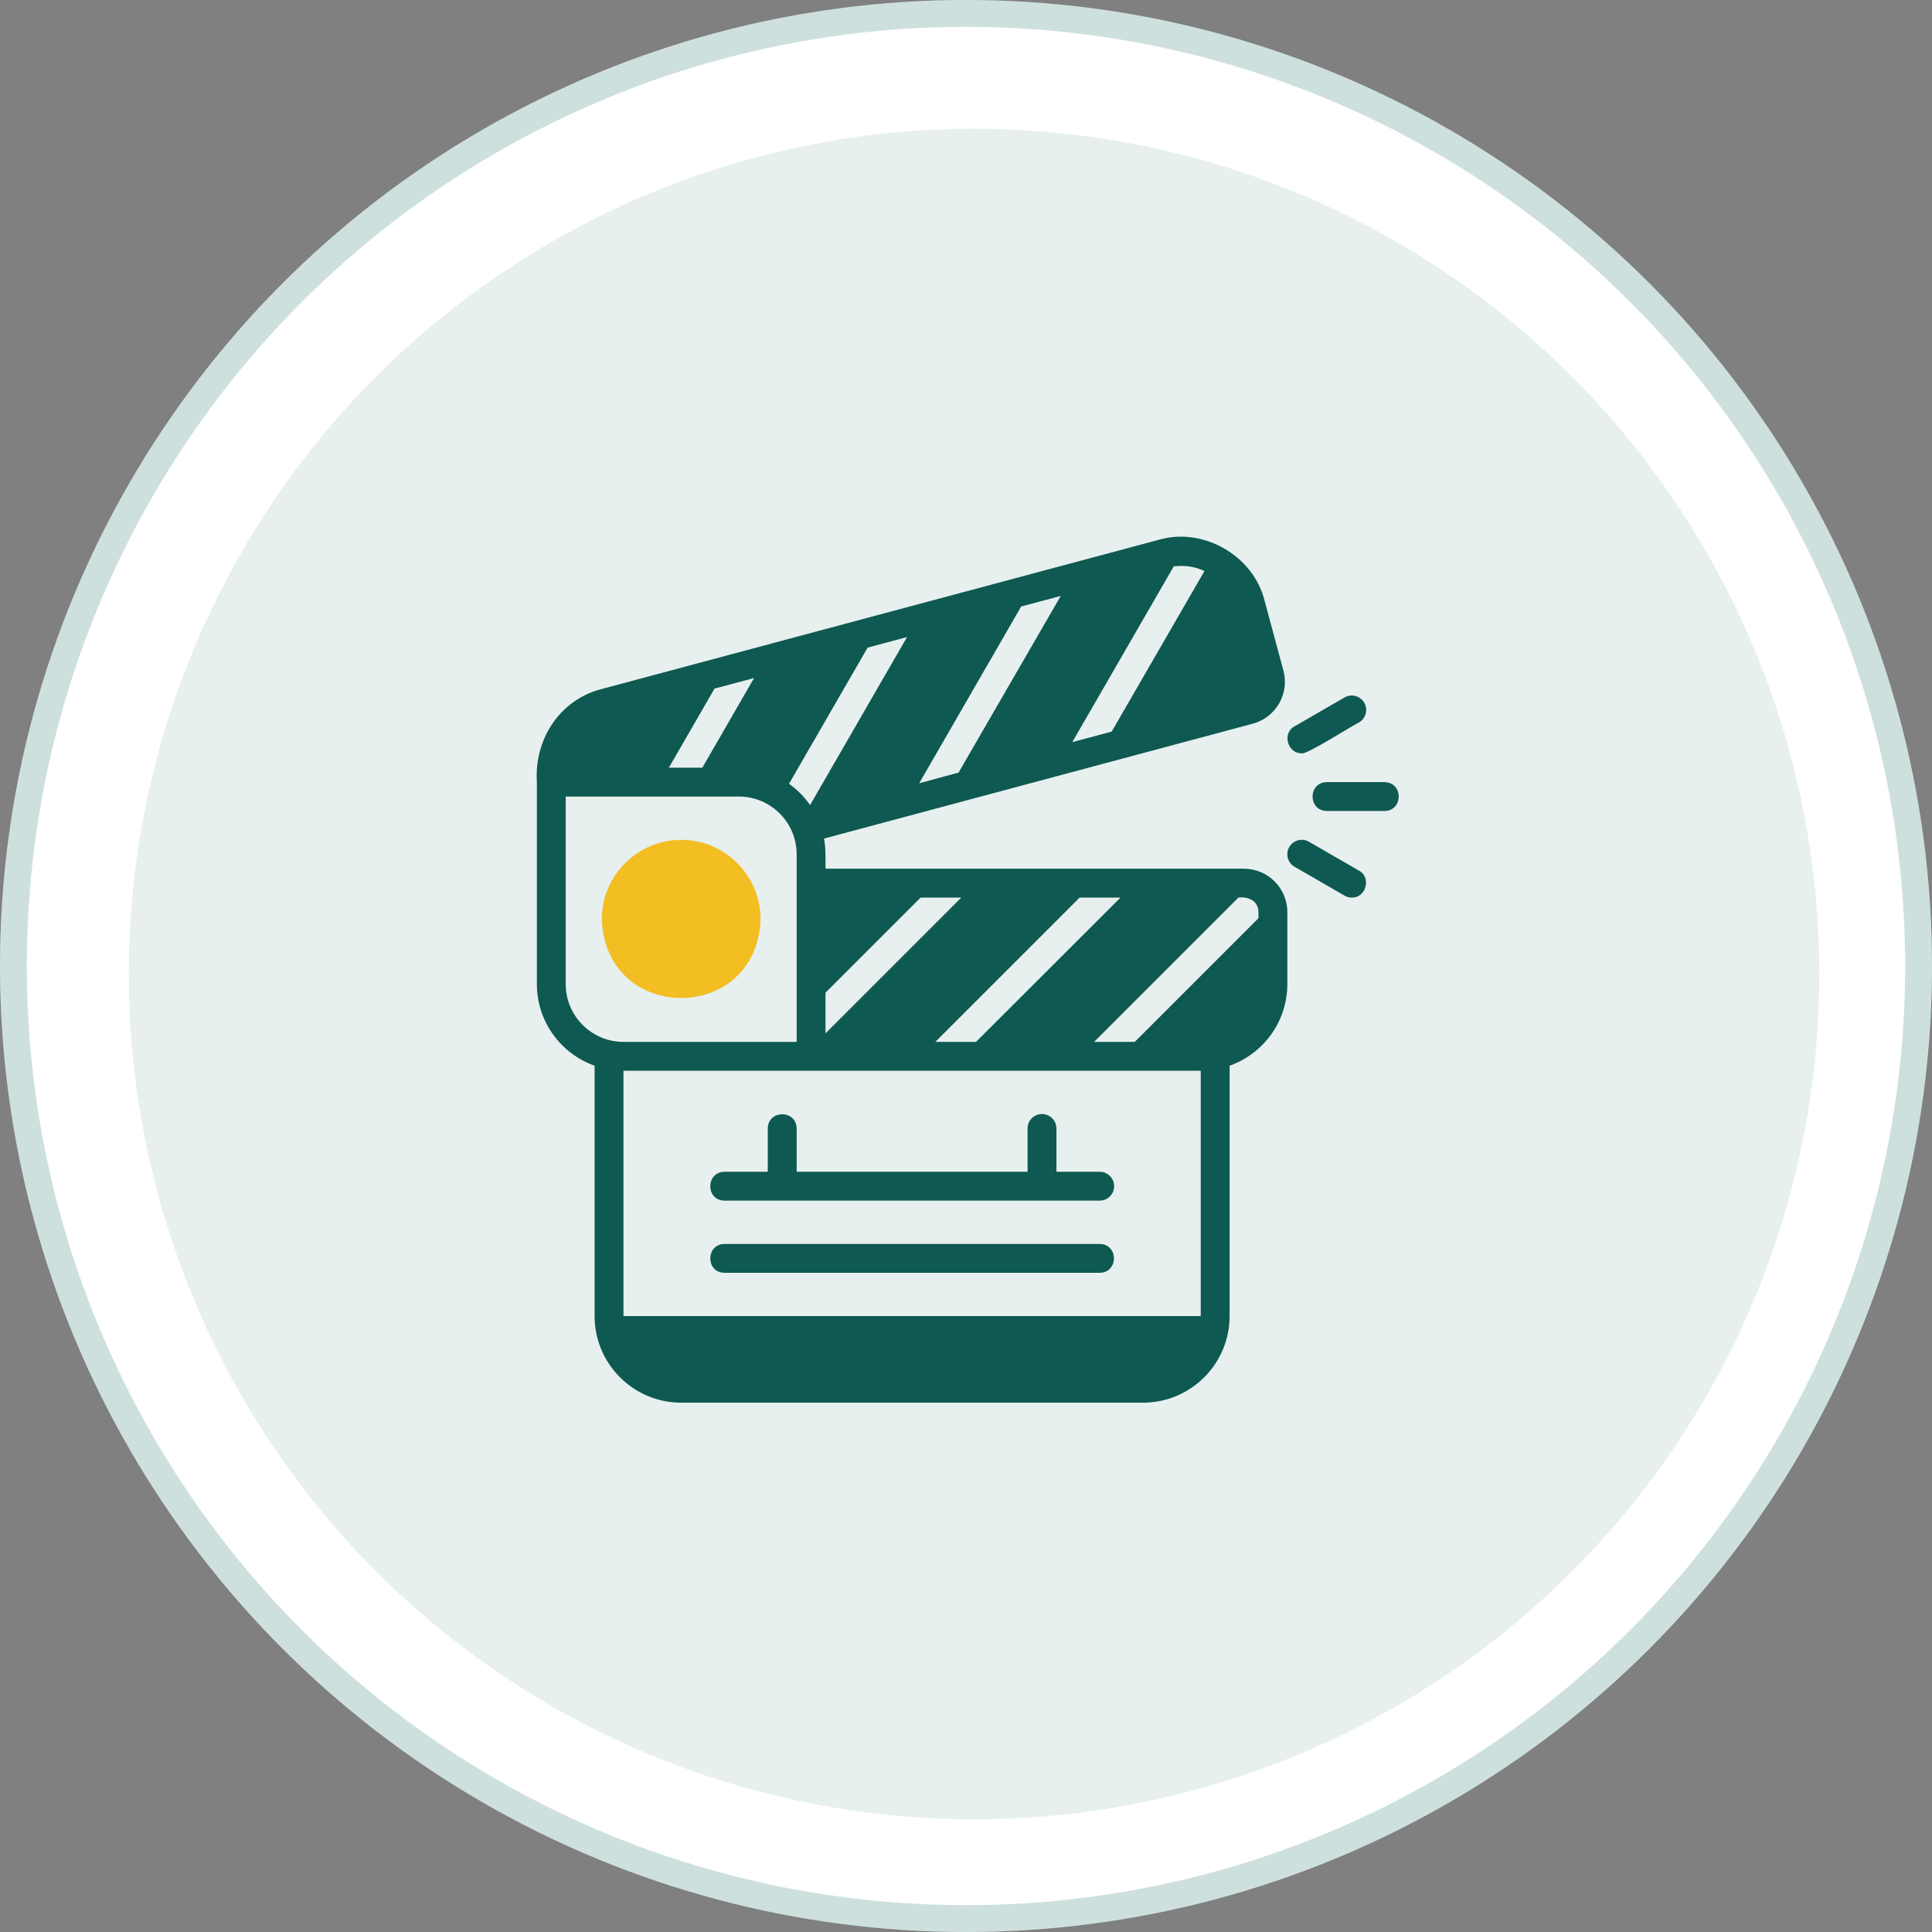
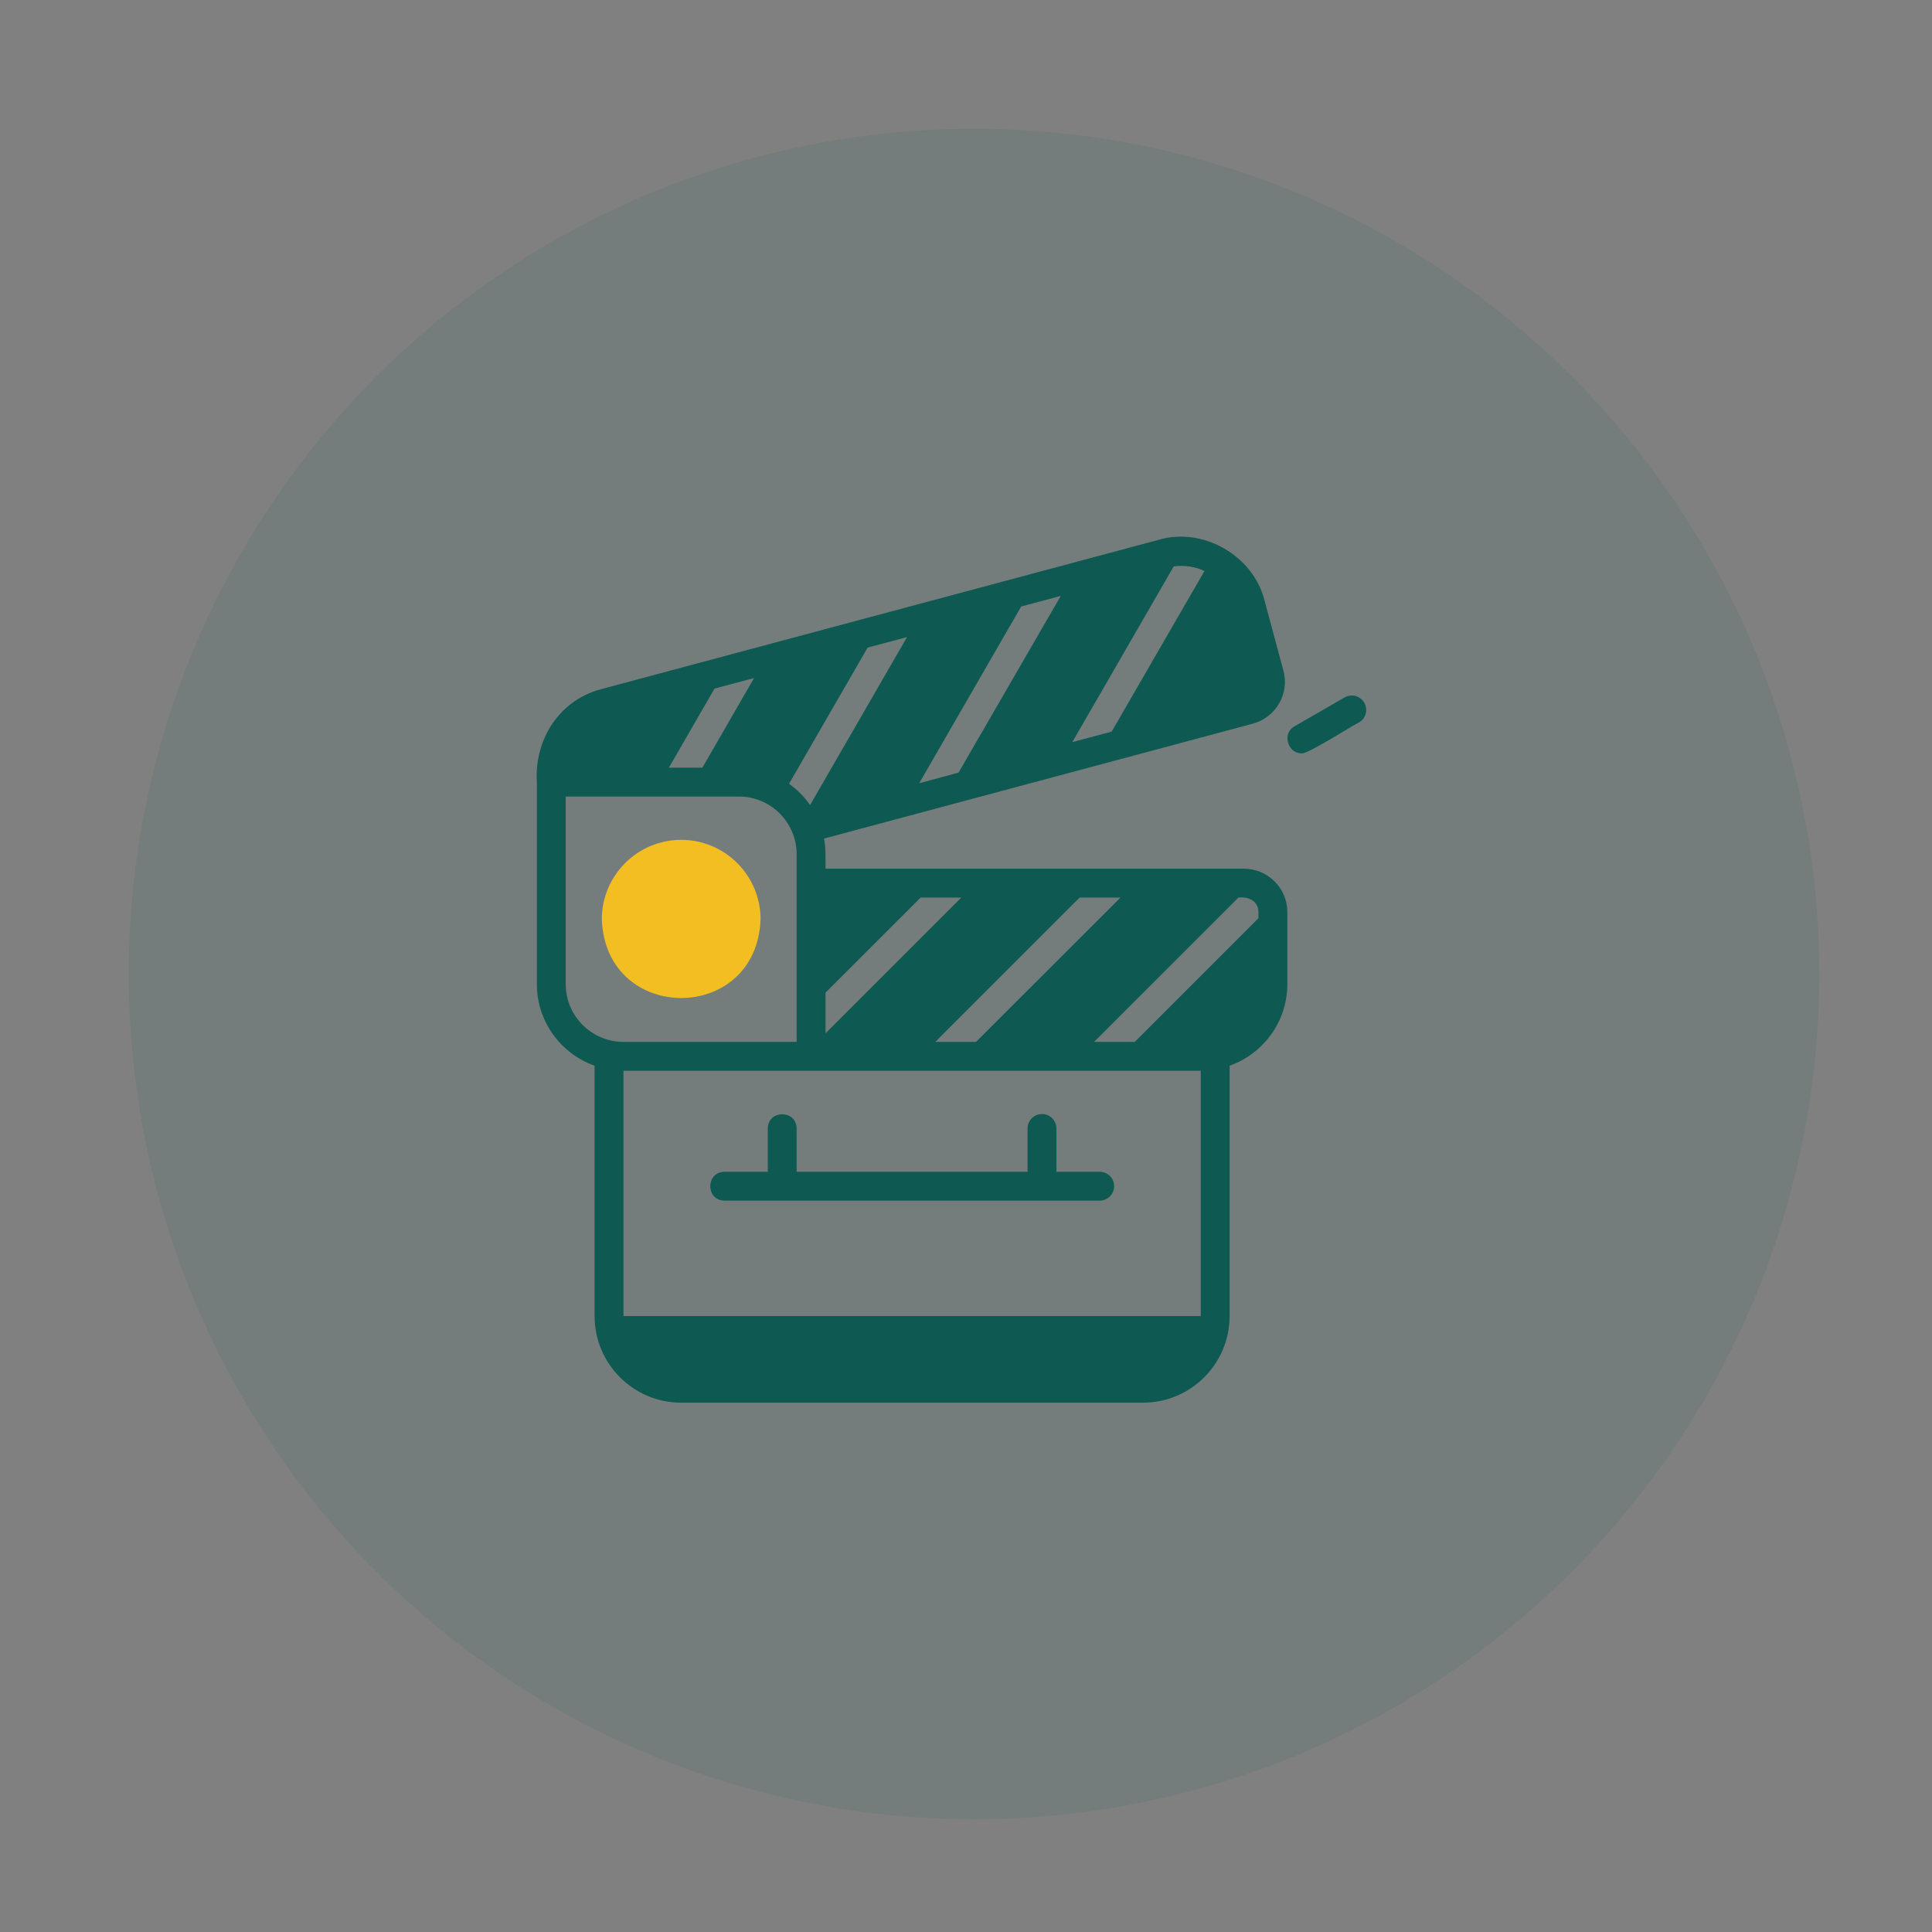
<svg xmlns="http://www.w3.org/2000/svg" width="72" height="72" viewBox="0 0 72 72" fill="none">
  <rect x="0" y="0" width="72" height="72" fill="#808080" stroke="none" />
  <g id="Icon">
    <g id="bg">
      <g id="Ellipse 117">
-         <circle cx="36" cy="36" r="36" fill="white" />
-         <circle cx="36" cy="36" r="35.5" stroke="#0B6755" stroke-opacity="0.2" />
-       </g>
+         </g>
      <circle id="Ellipse 118" opacity="0.1" cx="36.3" cy="36.299" r="31.5" fill="#0B6755" />
      <g id="icon">
        <path id="Vector" d="M25.386 31.299C23.755 31.299 22.428 32.626 22.428 34.257C22.567 38.172 28.205 38.171 28.344 34.257C28.344 32.626 27.017 31.299 25.386 31.299Z" fill="#F2BE22" />
        <g id="Group">
          <g id="Group_2">
            <path id="Vector_2" d="M46.361 32.374H30.764C30.764 32.038 30.779 31.574 30.708 31.251L46.69 26.969C47.545 26.738 48.061 25.856 47.83 24.995L47.13 22.397C46.723 20.715 44.841 19.628 43.183 20.117C43.183 20.117 22.401 25.683 22.401 25.683C20.814 26.104 19.907 27.595 20.008 29.147C20.008 29.147 20.008 36.677 20.008 36.677C20.008 38.079 20.907 39.272 22.159 39.716V49.047C22.159 50.827 23.606 52.274 25.386 52.274H42.596C44.376 52.274 45.824 50.827 45.824 49.047V39.716C47.075 39.272 47.975 38.079 47.975 36.677V33.988C47.975 33.1 47.249 32.374 46.361 32.374ZM41.758 33.45L36.374 38.828H34.857L40.235 33.45H41.758ZM27.537 29.685C28.723 29.685 29.689 30.65 29.689 31.836V38.828H23.235C22.048 38.828 21.083 37.863 21.083 36.677V29.685H27.537ZM34.309 33.45H35.825L30.764 38.511V36.994L34.309 33.45ZM43.742 21.107C44.135 21.058 44.527 21.112 44.888 21.279L41.429 27.265L39.961 27.657L43.742 21.107ZM38.057 22.602L39.531 22.209L35.723 28.792L34.255 29.19L38.057 22.602ZM33.803 23.742L30.189 30.003C29.976 29.694 29.709 29.426 29.404 29.209L32.335 24.134L33.803 23.742ZM28.102 25.269L26.175 28.609H24.927L26.628 25.662L28.102 25.269ZM44.748 49.047H23.235V39.904H44.748V49.047ZM46.899 34.219L42.29 38.828H40.773L46.152 33.45C46.523 33.406 46.892 33.571 46.899 33.988C46.899 33.988 46.899 34.219 46.899 34.219Z" fill="#0E5952" />
            <path id="Vector_3" d="M29.689 42.055C29.677 41.348 28.625 41.348 28.613 42.055V43.668H27C26.297 43.679 26.289 44.732 27 44.744H40.983C41.28 44.744 41.521 44.504 41.521 44.206C41.521 43.909 41.28 43.668 40.983 43.668H39.37V42.055C39.37 41.758 39.129 41.517 38.832 41.517C38.535 41.517 38.294 41.758 38.294 42.055V43.668H29.689V42.055Z" fill="#0E5952" />
-             <path id="Vector_4" d="M40.983 46.358H27C26.297 46.369 26.289 47.422 27 47.434H40.983C41.686 47.424 41.694 46.371 40.983 46.358Z" fill="#0E5952" />
          </g>
-           <path id="Vector_5" d="M51.596 30.223H49.445C48.739 30.212 48.738 29.159 49.445 29.148H51.596C52.303 29.159 52.304 30.211 51.596 30.223Z" fill="#0E5952" />
-           <path id="Vector_6" d="M50.375 33.45C50.284 33.45 50.191 33.427 50.107 33.378L48.244 32.302C47.986 32.154 47.898 31.825 48.047 31.567C48.195 31.309 48.524 31.221 48.782 31.37L50.645 32.446C51.121 32.699 50.904 33.47 50.375 33.45Z" fill="#0E5952" />
          <path id="Vector_7" d="M48.514 28.072C47.986 28.092 47.767 27.322 48.244 27.068L50.107 25.992C50.364 25.843 50.693 25.931 50.842 26.189C50.99 26.447 50.902 26.776 50.645 26.924C50.484 26.986 48.659 28.153 48.514 28.072Z" fill="#0E5952" />
        </g>
      </g>
    </g>
  </g>
</svg>